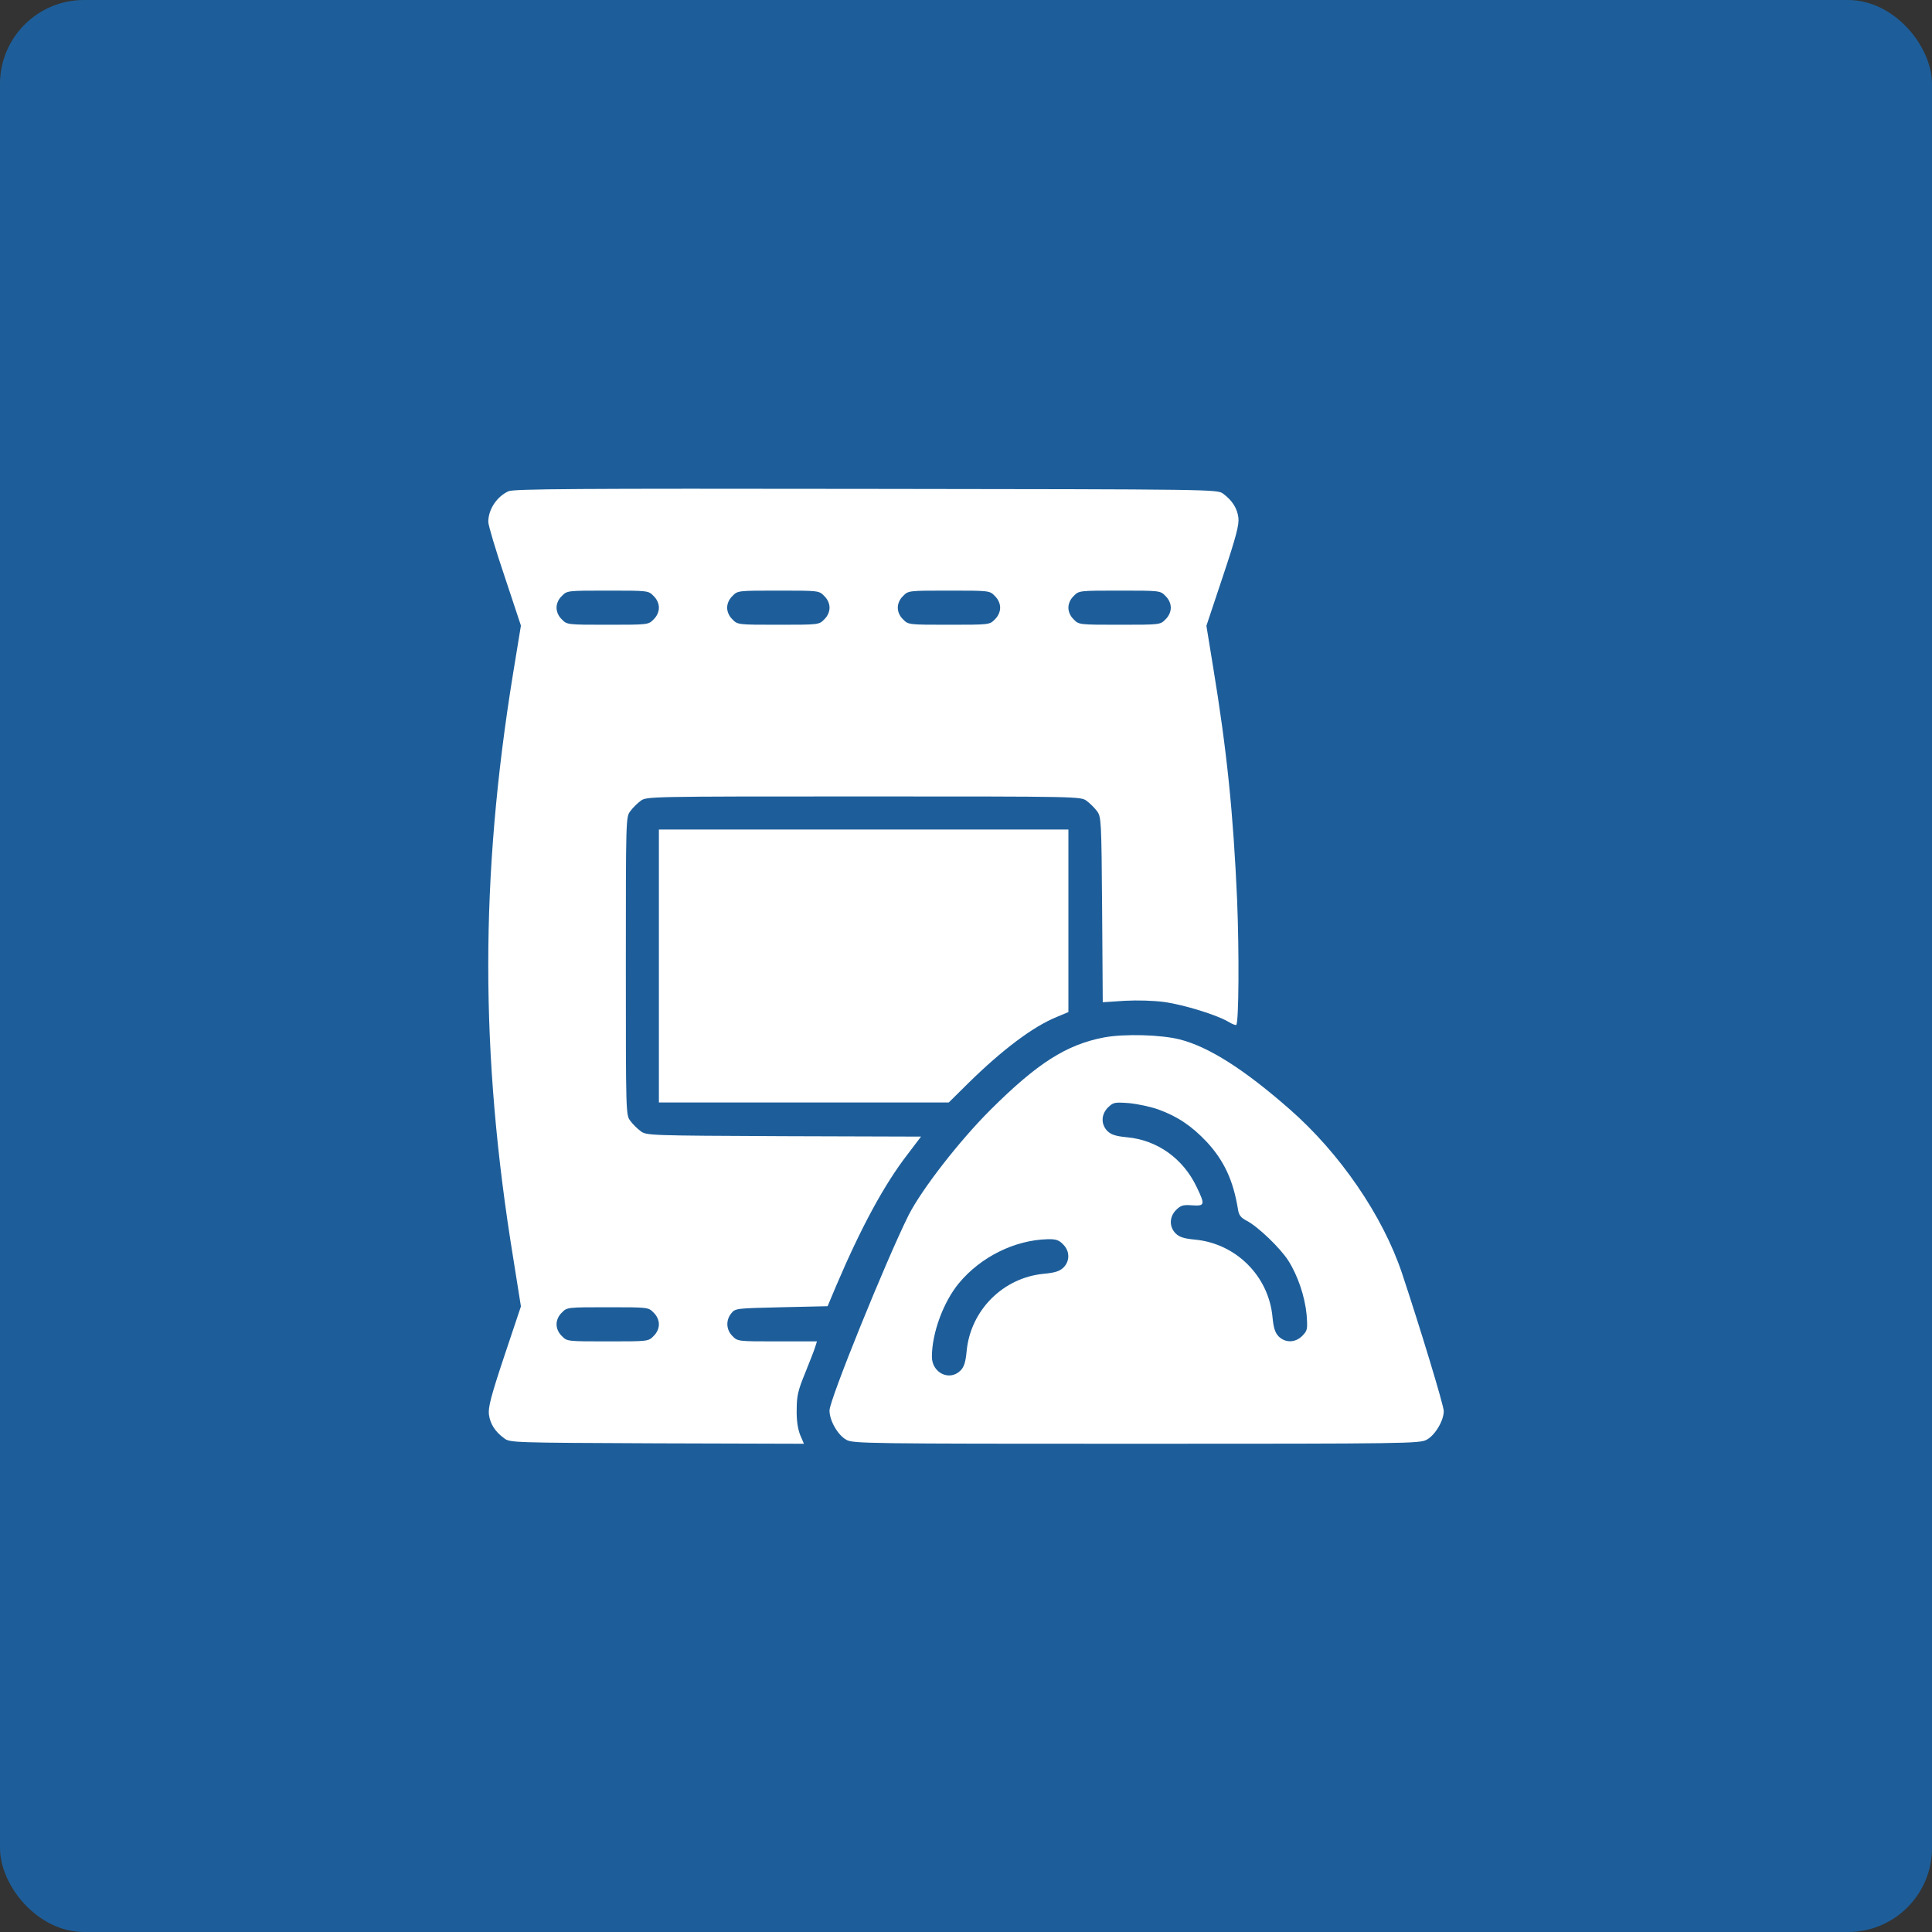
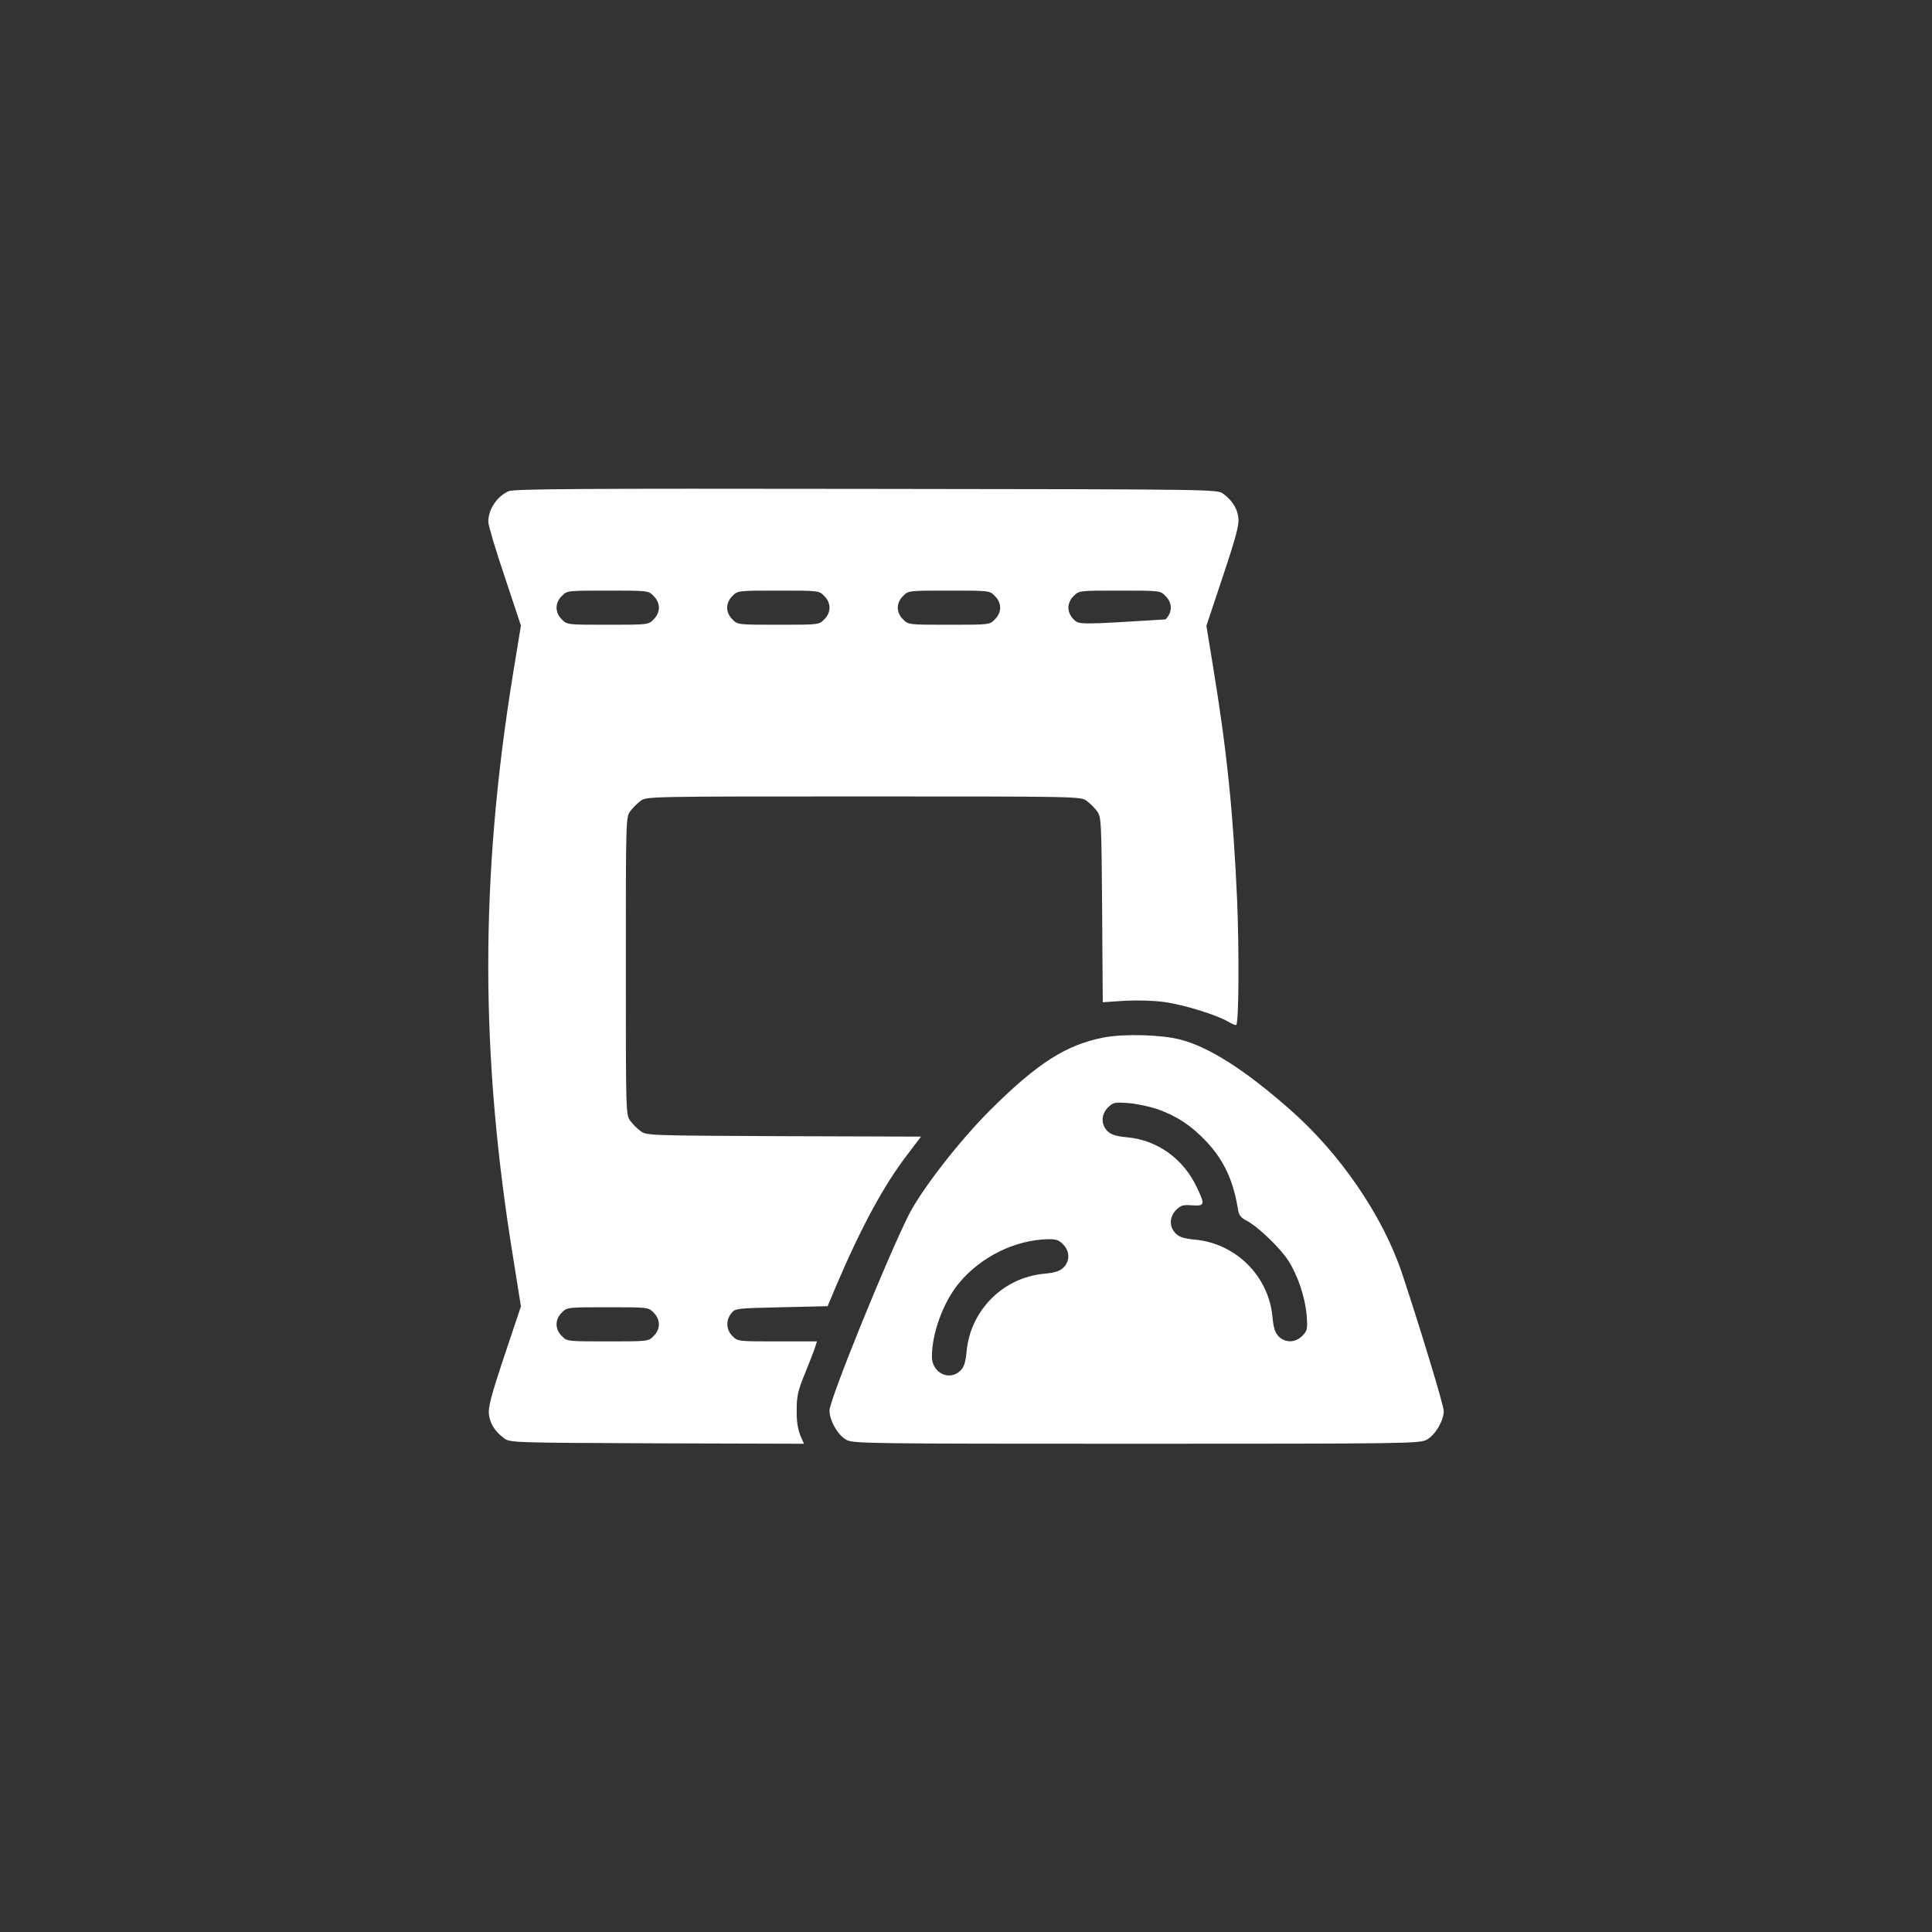
<svg xmlns="http://www.w3.org/2000/svg" width="46" height="46" viewBox="0 0 46 46" fill="none">
  <rect x="0" y="0" width="46" height="46" fill="#333333" stroke="none" />
-   <rect width="46" height="46" rx="2" fill="#1D5E9A" />
-   <path d="M12.108 11.696C11.829 11.823 11.626 12.128 11.626 12.427C11.626 12.504 11.798 13.088 12.017 13.732L12.403 14.895L12.215 16.043C11.428 20.887 11.428 25.102 12.22 29.957L12.403 31.105L12.007 32.288C11.687 33.248 11.621 33.512 11.641 33.679C11.671 33.903 11.788 34.086 12.001 34.243C12.139 34.35 12.194 34.35 15.642 34.365L19.141 34.375L19.05 34.162C18.994 34.014 18.963 33.816 18.969 33.562C18.969 33.237 18.999 33.105 19.177 32.674C19.288 32.395 19.4 32.115 19.416 32.049L19.451 31.938H18.506C17.572 31.938 17.562 31.938 17.44 31.811C17.288 31.663 17.278 31.435 17.41 31.272C17.506 31.15 17.526 31.15 18.608 31.125L19.705 31.1L19.908 30.617C20.507 29.21 21.056 28.2 21.609 27.484L21.929 27.062L18.659 27.052C15.45 27.037 15.389 27.037 15.251 26.93C15.175 26.875 15.063 26.763 15.008 26.687C14.901 26.55 14.901 26.504 14.901 23C14.901 19.496 14.901 19.45 15.008 19.313C15.063 19.237 15.175 19.125 15.251 19.07C15.389 18.963 15.419 18.963 20.563 18.963C25.707 18.963 25.738 18.963 25.875 19.07C25.951 19.125 26.063 19.237 26.119 19.313C26.22 19.45 26.225 19.521 26.241 21.659L26.256 23.863L26.779 23.828C27.094 23.812 27.464 23.823 27.728 23.858C28.191 23.924 28.967 24.163 29.242 24.325C29.333 24.381 29.424 24.417 29.435 24.402C29.496 24.341 29.506 22.675 29.455 21.426C29.363 19.349 29.211 17.866 28.881 15.865L28.724 14.9L29.12 13.712C29.44 12.752 29.506 12.488 29.485 12.321C29.455 12.097 29.338 11.915 29.125 11.757C28.988 11.65 28.983 11.65 20.624 11.64C13.733 11.63 12.235 11.64 12.108 11.696ZM15.561 14.19C15.642 14.266 15.688 14.372 15.688 14.469C15.688 14.565 15.642 14.672 15.561 14.748C15.439 14.875 15.429 14.875 14.469 14.875C13.51 14.875 13.499 14.875 13.378 14.748C13.296 14.672 13.251 14.565 13.251 14.469C13.251 14.372 13.296 14.266 13.378 14.19C13.499 14.062 13.51 14.062 14.469 14.062C15.429 14.062 15.439 14.062 15.561 14.19ZM19.624 14.19C19.705 14.266 19.751 14.372 19.751 14.469C19.751 14.565 19.705 14.672 19.624 14.748C19.502 14.875 19.492 14.875 18.532 14.875C17.572 14.875 17.562 14.875 17.44 14.748C17.359 14.672 17.313 14.565 17.313 14.469C17.313 14.372 17.359 14.266 17.44 14.19C17.562 14.062 17.572 14.062 18.532 14.062C19.492 14.062 19.502 14.062 19.624 14.19ZM23.686 14.19C23.767 14.266 23.813 14.372 23.813 14.469C23.813 14.565 23.767 14.672 23.686 14.748C23.564 14.875 23.554 14.875 22.594 14.875C21.635 14.875 21.625 14.875 21.503 14.748C21.421 14.672 21.376 14.565 21.376 14.469C21.376 14.372 21.421 14.266 21.503 14.19C21.625 14.062 21.635 14.062 22.594 14.062C23.554 14.062 23.564 14.062 23.686 14.19ZM27.749 14.19C27.83 14.266 27.876 14.372 27.876 14.469C27.876 14.565 27.83 14.672 27.749 14.748C27.627 14.875 27.617 14.875 26.657 14.875C25.697 14.875 25.687 14.875 25.565 14.748C25.484 14.672 25.438 14.565 25.438 14.469C25.438 14.372 25.484 14.266 25.565 14.19C25.687 14.062 25.697 14.062 26.657 14.062C27.617 14.062 27.627 14.062 27.749 14.19ZM15.561 31.252C15.642 31.328 15.688 31.435 15.688 31.531C15.688 31.628 15.642 31.734 15.561 31.811C15.439 31.938 15.429 31.938 14.469 31.938C13.51 31.938 13.499 31.938 13.378 31.811C13.296 31.734 13.251 31.628 13.251 31.531C13.251 31.435 13.296 31.328 13.378 31.252C13.499 31.125 13.51 31.125 14.469 31.125C15.429 31.125 15.439 31.125 15.561 31.252Z" fill="white" />
-   <path d="M15.688 23V26.25H19.141H22.589L23.056 25.788C23.868 24.991 24.59 24.447 25.158 24.214L25.438 24.097V21.923V19.75H20.562H15.688V23Z" fill="white" />
+   <path d="M12.108 11.696C11.829 11.823 11.626 12.128 11.626 12.427C11.626 12.504 11.798 13.088 12.017 13.732L12.403 14.895L12.215 16.043C11.428 20.887 11.428 25.102 12.22 29.957L12.403 31.105L12.007 32.288C11.687 33.248 11.621 33.512 11.641 33.679C11.671 33.903 11.788 34.086 12.001 34.243C12.139 34.35 12.194 34.35 15.642 34.365L19.141 34.375L19.05 34.162C18.994 34.014 18.963 33.816 18.969 33.562C18.969 33.237 18.999 33.105 19.177 32.674C19.288 32.395 19.4 32.115 19.416 32.049L19.451 31.938H18.506C17.572 31.938 17.562 31.938 17.44 31.811C17.288 31.663 17.278 31.435 17.41 31.272C17.506 31.15 17.526 31.15 18.608 31.125L19.705 31.1L19.908 30.617C20.507 29.21 21.056 28.2 21.609 27.484L21.929 27.062L18.659 27.052C15.45 27.037 15.389 27.037 15.251 26.93C15.175 26.875 15.063 26.763 15.008 26.687C14.901 26.55 14.901 26.504 14.901 23C14.901 19.496 14.901 19.45 15.008 19.313C15.063 19.237 15.175 19.125 15.251 19.07C15.389 18.963 15.419 18.963 20.563 18.963C25.707 18.963 25.738 18.963 25.875 19.07C25.951 19.125 26.063 19.237 26.119 19.313C26.22 19.45 26.225 19.521 26.241 21.659L26.256 23.863L26.779 23.828C27.094 23.812 27.464 23.823 27.728 23.858C28.191 23.924 28.967 24.163 29.242 24.325C29.333 24.381 29.424 24.417 29.435 24.402C29.496 24.341 29.506 22.675 29.455 21.426C29.363 19.349 29.211 17.866 28.881 15.865L28.724 14.9L29.12 13.712C29.44 12.752 29.506 12.488 29.485 12.321C29.455 12.097 29.338 11.915 29.125 11.757C28.988 11.65 28.983 11.65 20.624 11.64C13.733 11.63 12.235 11.64 12.108 11.696ZM15.561 14.19C15.642 14.266 15.688 14.372 15.688 14.469C15.688 14.565 15.642 14.672 15.561 14.748C15.439 14.875 15.429 14.875 14.469 14.875C13.51 14.875 13.499 14.875 13.378 14.748C13.296 14.672 13.251 14.565 13.251 14.469C13.251 14.372 13.296 14.266 13.378 14.19C13.499 14.062 13.51 14.062 14.469 14.062C15.429 14.062 15.439 14.062 15.561 14.19ZM19.624 14.19C19.705 14.266 19.751 14.372 19.751 14.469C19.751 14.565 19.705 14.672 19.624 14.748C19.502 14.875 19.492 14.875 18.532 14.875C17.572 14.875 17.562 14.875 17.44 14.748C17.359 14.672 17.313 14.565 17.313 14.469C17.313 14.372 17.359 14.266 17.44 14.19C17.562 14.062 17.572 14.062 18.532 14.062C19.492 14.062 19.502 14.062 19.624 14.19ZM23.686 14.19C23.767 14.266 23.813 14.372 23.813 14.469C23.813 14.565 23.767 14.672 23.686 14.748C23.564 14.875 23.554 14.875 22.594 14.875C21.635 14.875 21.625 14.875 21.503 14.748C21.421 14.672 21.376 14.565 21.376 14.469C21.376 14.372 21.421 14.266 21.503 14.19C21.625 14.062 21.635 14.062 22.594 14.062C23.554 14.062 23.564 14.062 23.686 14.19ZM27.749 14.19C27.83 14.266 27.876 14.372 27.876 14.469C27.876 14.565 27.83 14.672 27.749 14.748C25.697 14.875 25.687 14.875 25.565 14.748C25.484 14.672 25.438 14.565 25.438 14.469C25.438 14.372 25.484 14.266 25.565 14.19C25.687 14.062 25.697 14.062 26.657 14.062C27.617 14.062 27.627 14.062 27.749 14.19ZM15.561 31.252C15.642 31.328 15.688 31.435 15.688 31.531C15.688 31.628 15.642 31.734 15.561 31.811C15.439 31.938 15.429 31.938 14.469 31.938C13.51 31.938 13.499 31.938 13.378 31.811C13.296 31.734 13.251 31.628 13.251 31.531C13.251 31.435 13.296 31.328 13.378 31.252C13.499 31.125 13.51 31.125 14.469 31.125C15.429 31.125 15.439 31.125 15.561 31.252Z" fill="white" />
  <path d="M26.285 24.701C25.387 24.874 24.701 25.311 23.579 26.428C22.832 27.174 21.944 28.322 21.634 28.931C21.106 29.988 19.75 33.329 19.75 33.583C19.75 33.827 19.953 34.177 20.156 34.284C20.324 34.37 20.649 34.375 27.062 34.375C33.522 34.375 33.801 34.37 33.969 34.279C34.167 34.172 34.375 33.827 34.375 33.598C34.375 33.461 33.806 31.592 33.38 30.312C32.918 28.936 31.897 27.453 30.709 26.413C29.622 25.458 28.784 24.93 28.104 24.752C27.662 24.635 26.768 24.61 26.285 24.701ZM27.585 26.418C28.043 26.585 28.373 26.809 28.733 27.189C29.145 27.636 29.363 28.104 29.475 28.789C29.495 28.931 29.541 28.992 29.688 29.068C29.957 29.21 30.48 29.713 30.673 30.013C30.902 30.373 31.069 30.871 31.11 31.303C31.135 31.653 31.13 31.678 31.008 31.805C30.841 31.973 30.607 31.978 30.445 31.821C30.358 31.729 30.323 31.623 30.297 31.354C30.206 30.384 29.429 29.607 28.454 29.515C28.19 29.49 28.078 29.454 27.992 29.368C27.834 29.21 27.84 28.972 28.002 28.809C28.114 28.698 28.169 28.682 28.383 28.698C28.688 28.718 28.698 28.688 28.489 28.256C28.169 27.585 27.555 27.144 26.834 27.078C26.565 27.052 26.458 27.017 26.367 26.93C26.209 26.768 26.215 26.534 26.382 26.367C26.509 26.245 26.534 26.24 26.885 26.265C27.088 26.285 27.403 26.352 27.585 26.418ZM25.311 29.627C25.473 29.784 25.478 30.023 25.321 30.18C25.229 30.267 25.123 30.302 24.854 30.328C23.884 30.419 23.107 31.196 23.015 32.171C22.99 32.435 22.954 32.547 22.868 32.633C22.609 32.892 22.188 32.689 22.188 32.303C22.188 31.739 22.462 30.998 22.832 30.551C23.355 29.922 24.163 29.525 24.945 29.505C25.138 29.5 25.214 29.525 25.311 29.627Z" fill="white" />
</svg>